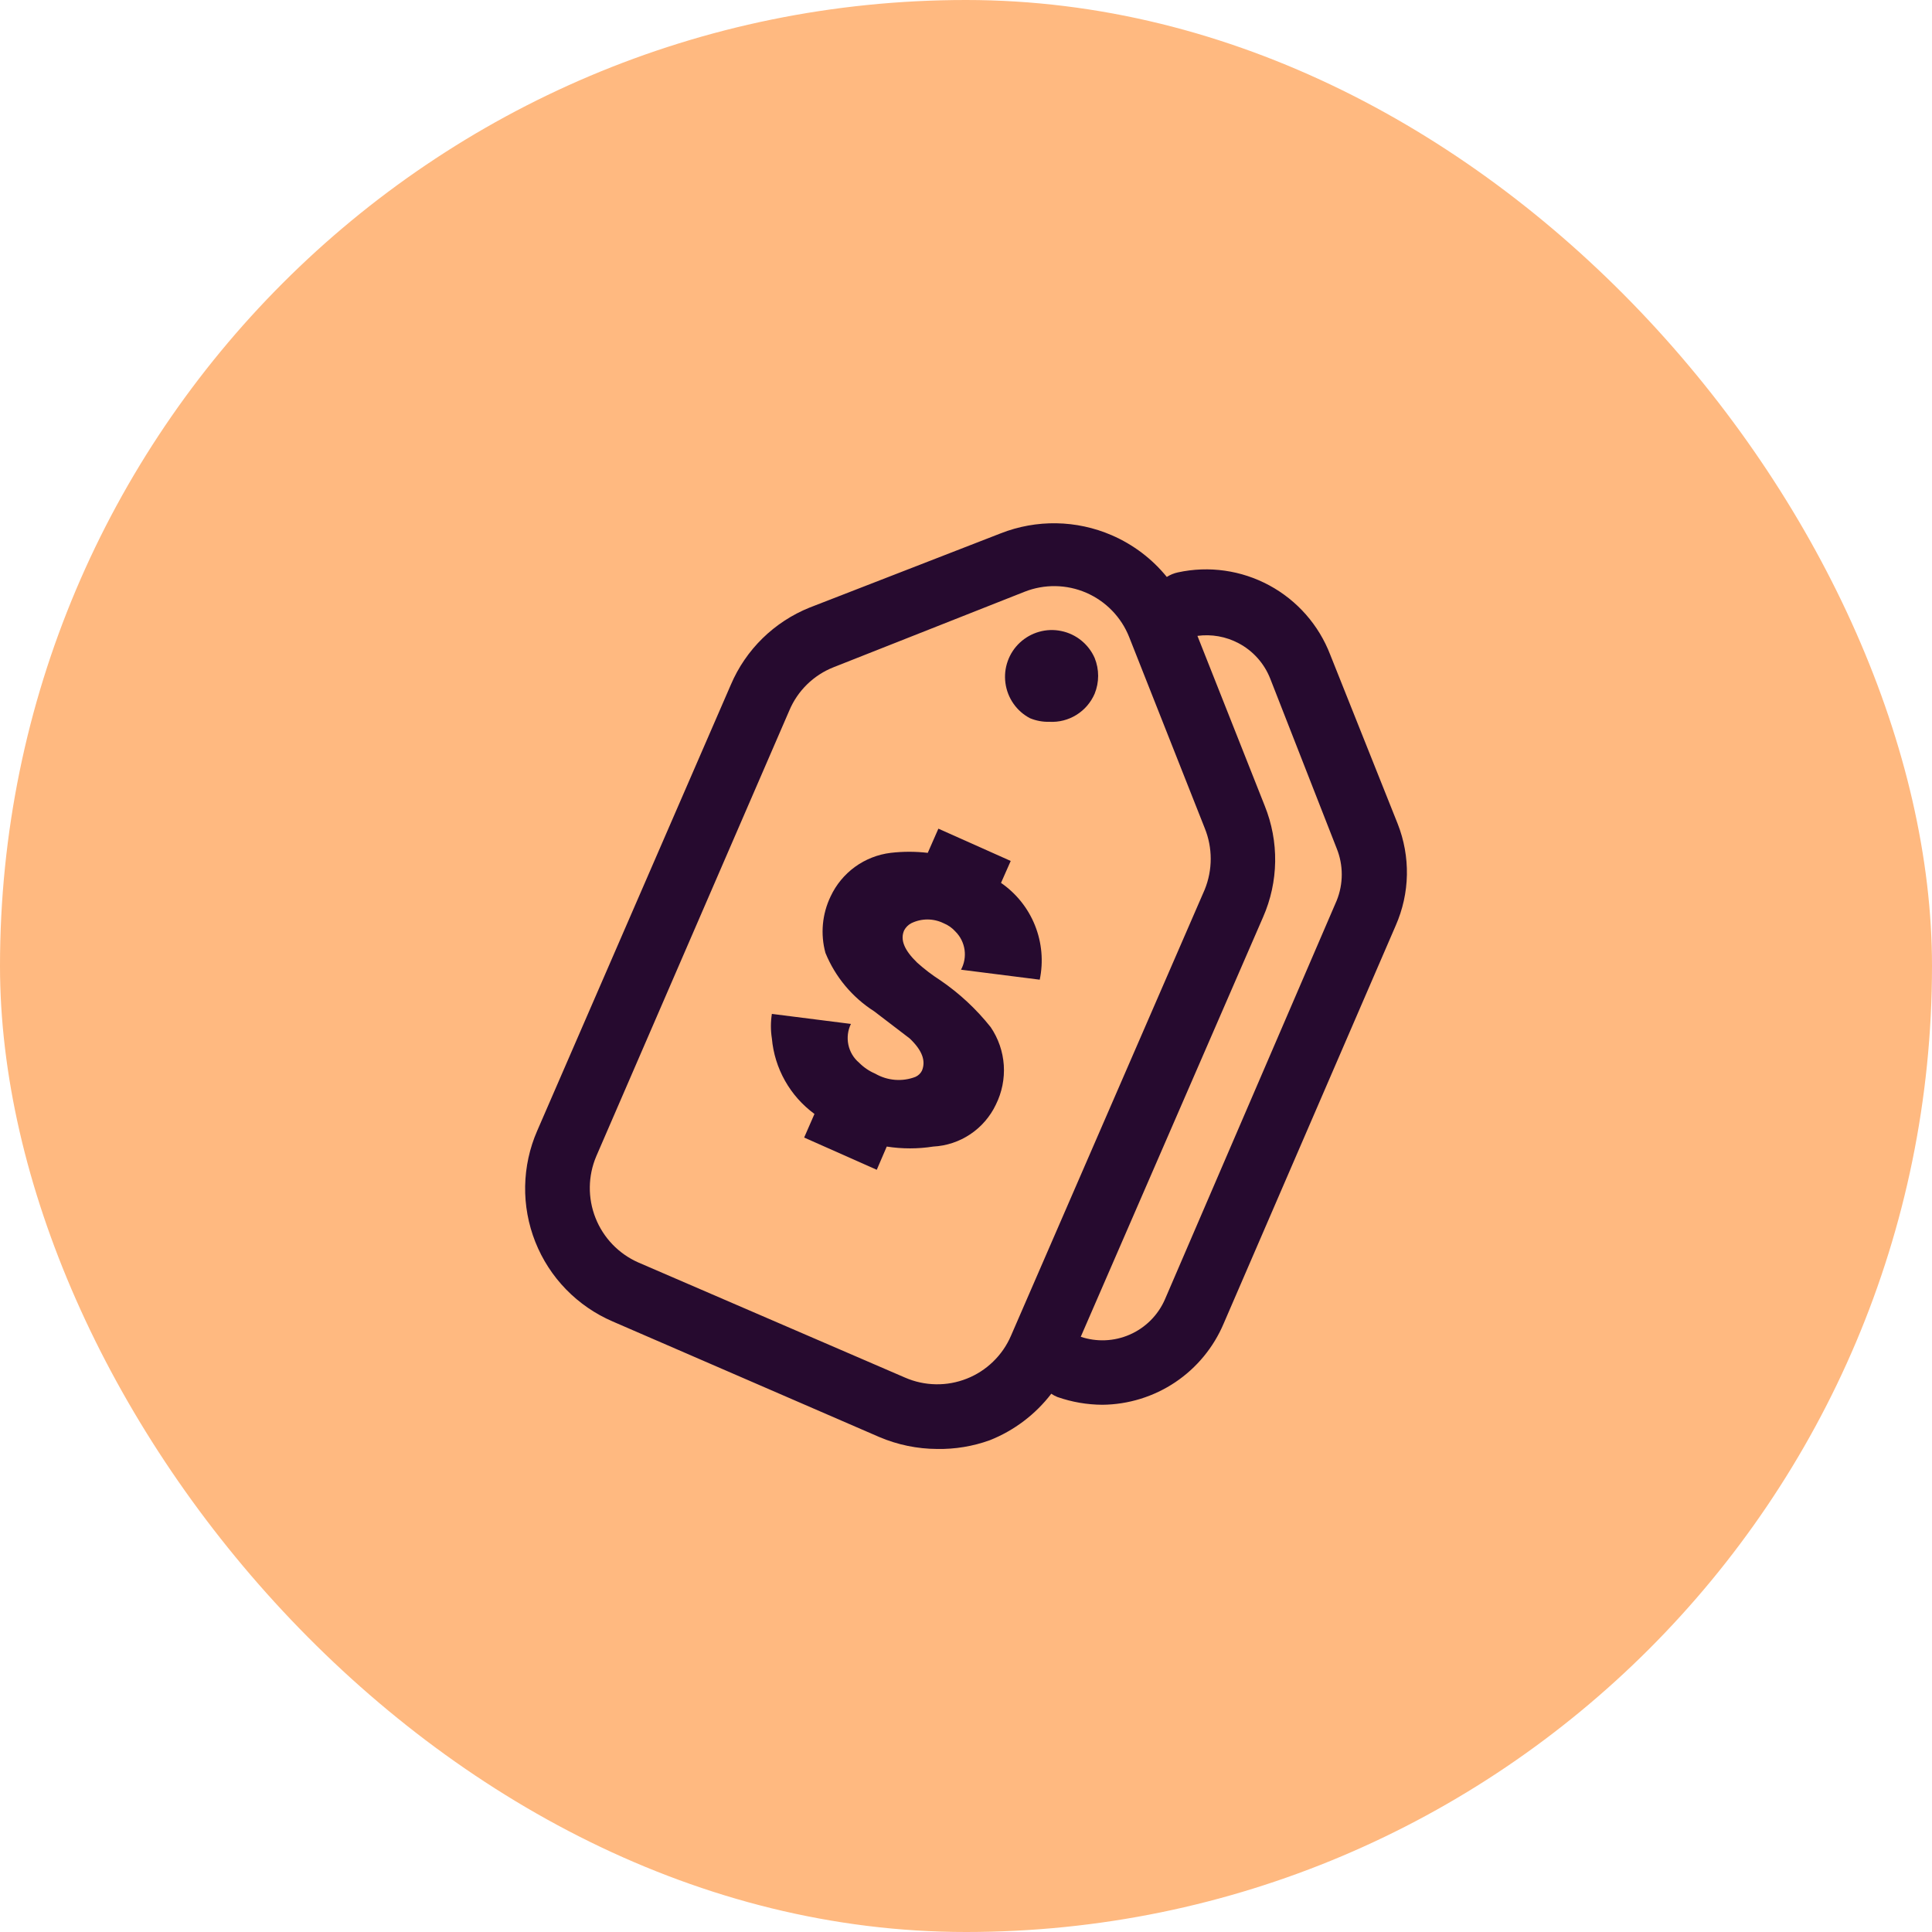
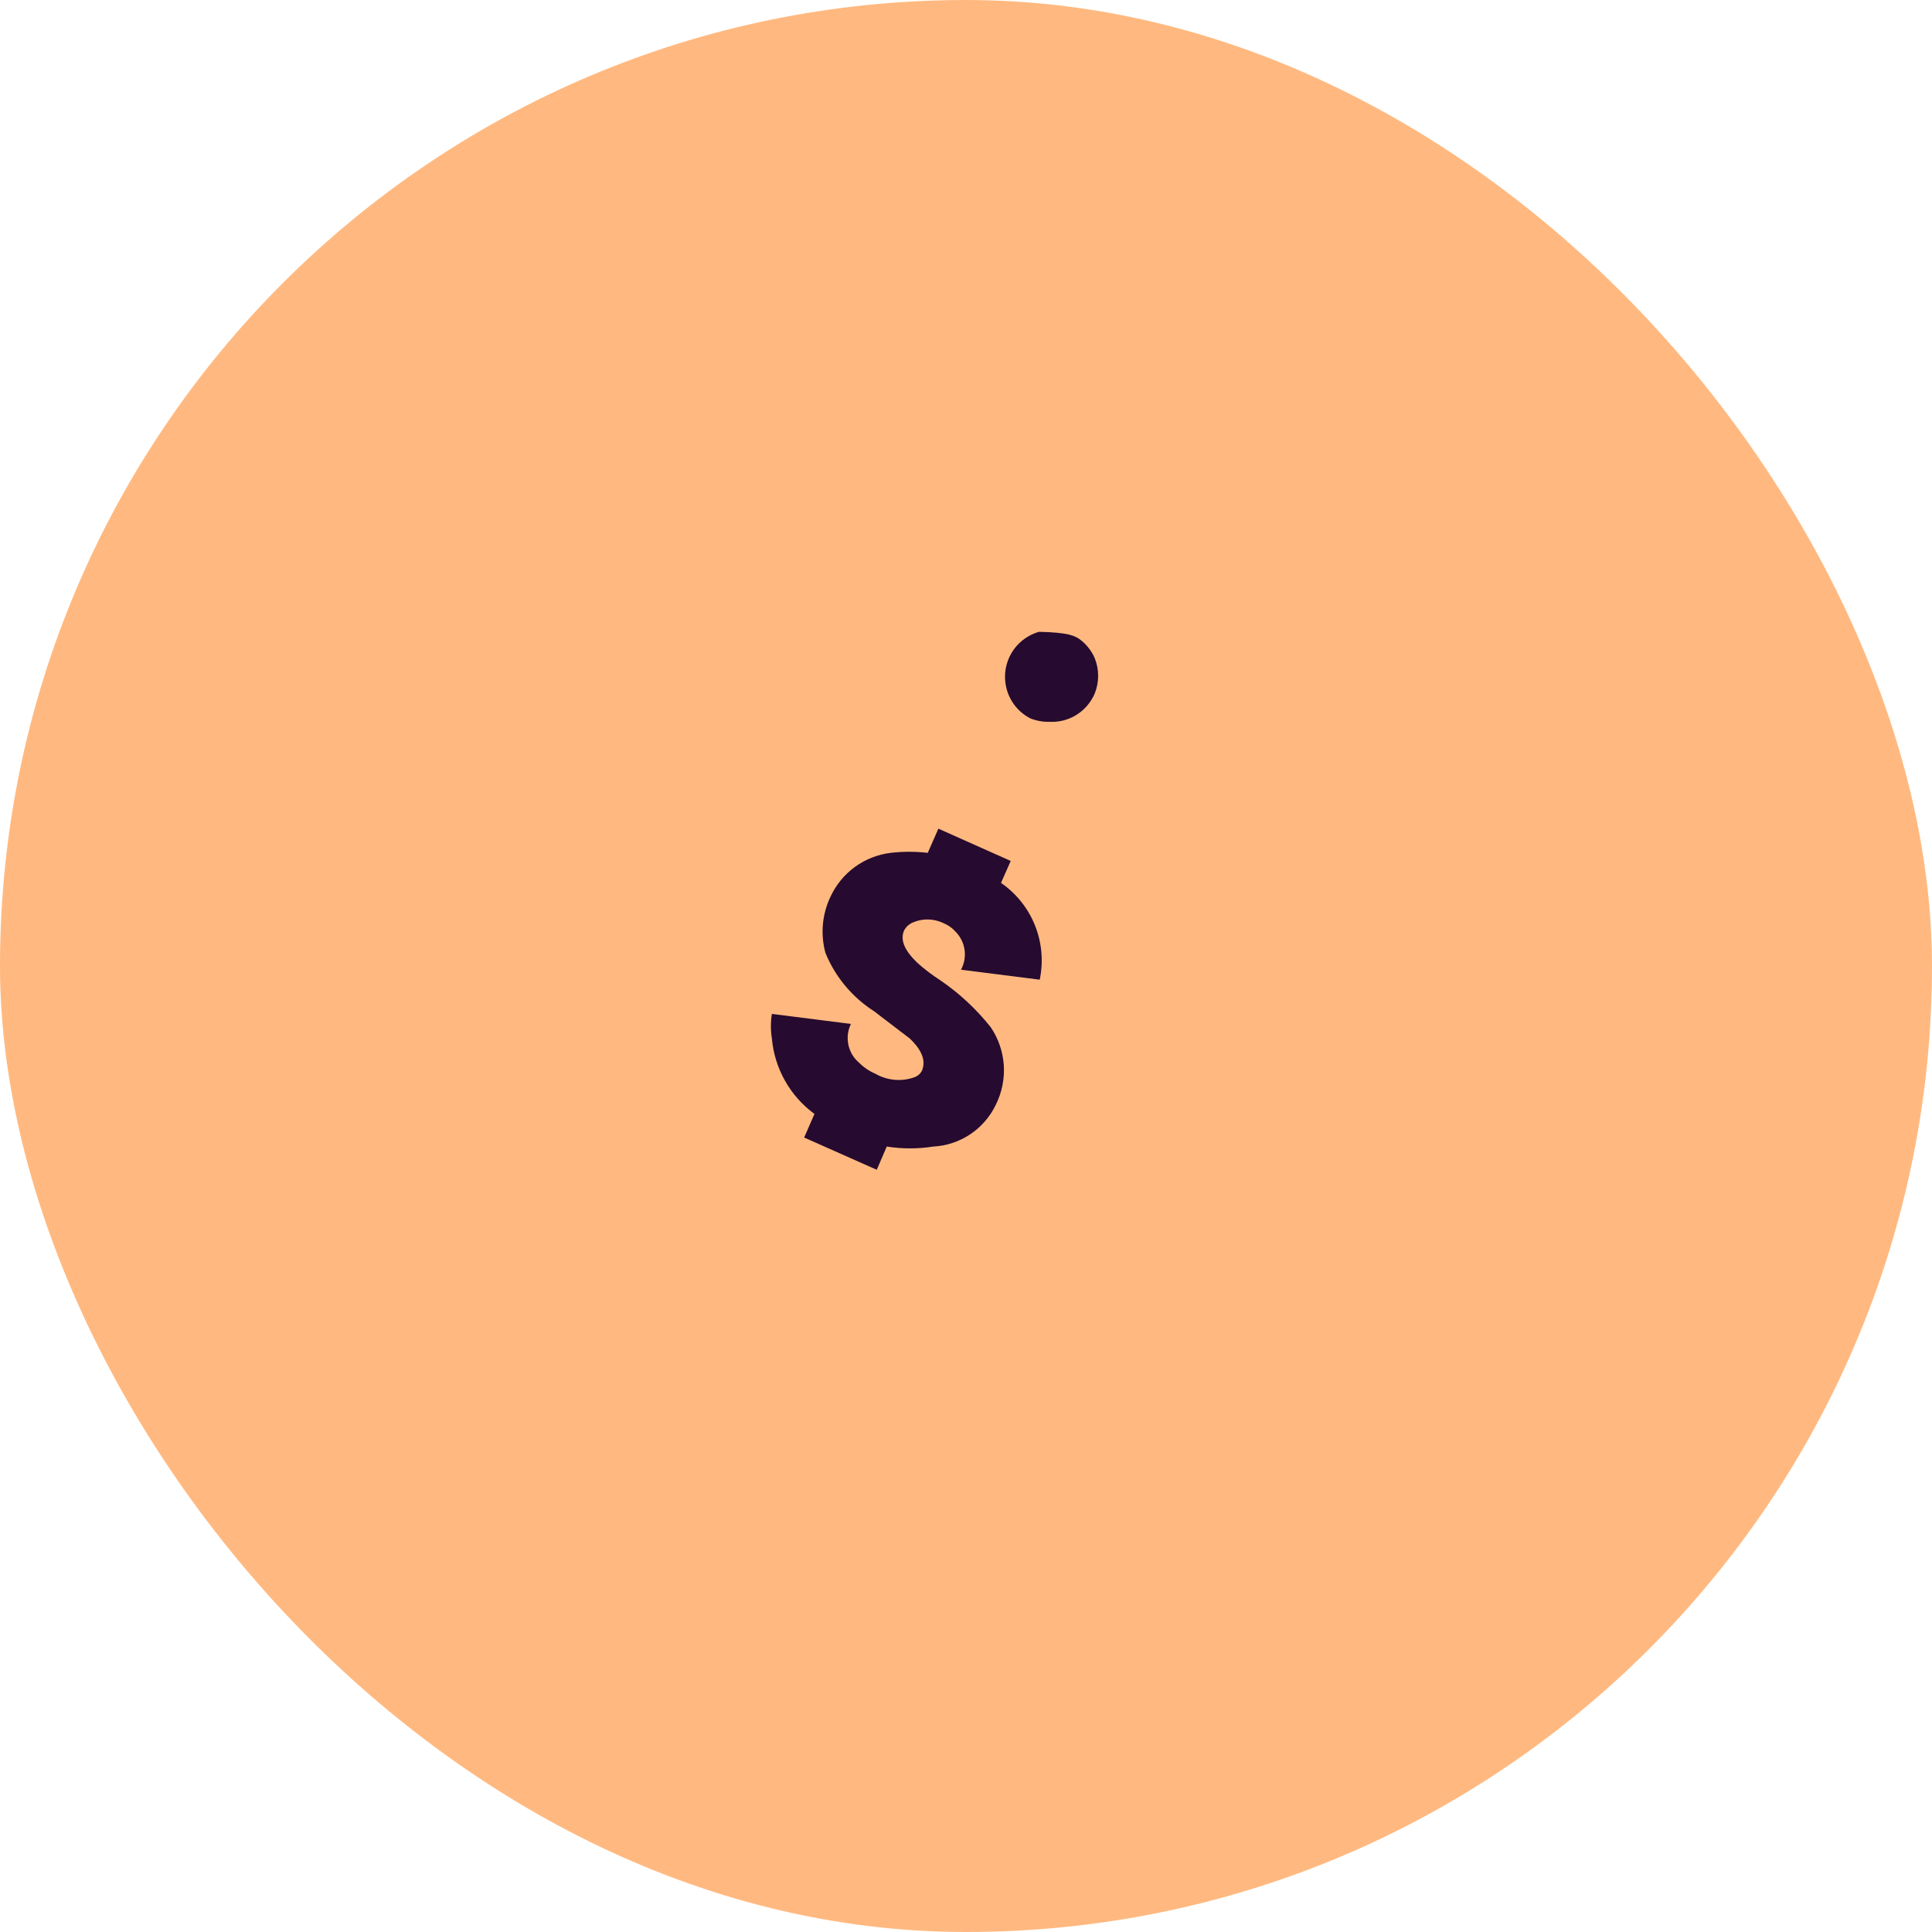
<svg xmlns="http://www.w3.org/2000/svg" width="48" height="48" viewBox="0 0 48 48" fill="none">
  <rect width="48" height="48" rx="24" fill="#FFB980" />
-   <path d="M26.073 17.933C25.908 17.938 25.744 17.907 25.592 17.845C25.427 17.759 25.286 17.635 25.18 17.483C25.073 17.331 25.005 17.155 24.98 16.971C24.955 16.787 24.974 16.6 25.037 16.425C25.099 16.25 25.202 16.093 25.338 15.966C25.474 15.84 25.637 15.747 25.816 15.697C25.995 15.646 26.183 15.639 26.365 15.677C26.547 15.714 26.717 15.794 26.861 15.91C27.006 16.027 27.121 16.176 27.196 16.346C27.312 16.631 27.312 16.951 27.196 17.236C27.102 17.453 26.945 17.636 26.744 17.761C26.543 17.886 26.309 17.946 26.073 17.933Z" fill="#260A2F" />
+   <path d="M26.073 17.933C25.908 17.938 25.744 17.907 25.592 17.845C25.427 17.759 25.286 17.635 25.18 17.483C25.073 17.331 25.005 17.155 24.98 16.971C24.955 16.787 24.974 16.6 25.037 16.425C25.099 16.25 25.202 16.093 25.338 15.966C25.474 15.84 25.637 15.747 25.816 15.697C26.547 15.714 26.717 15.794 26.861 15.91C27.006 16.027 27.121 16.176 27.196 16.346C27.312 16.631 27.312 16.951 27.196 17.236C27.102 17.453 26.945 17.636 26.744 17.761C26.543 17.886 26.309 17.946 26.073 17.933Z" fill="#260A2F" />
  <path d="M25.714 22.992C25.543 22.564 25.249 22.197 24.87 21.935L25.111 21.39L23.314 20.588L23.05 21.189C22.744 21.153 22.434 21.153 22.128 21.189C21.808 21.228 21.503 21.348 21.242 21.537C20.981 21.727 20.773 21.979 20.636 22.272C20.426 22.709 20.38 23.207 20.508 23.675C20.752 24.272 21.175 24.779 21.719 25.126L22.601 25.8C22.905 26.088 23.01 26.353 22.905 26.602C22.871 26.669 22.814 26.723 22.745 26.754C22.583 26.817 22.408 26.842 22.235 26.828C22.061 26.814 21.893 26.761 21.743 26.674C21.593 26.61 21.457 26.517 21.342 26.401C21.206 26.286 21.113 26.129 21.077 25.954C21.041 25.78 21.063 25.599 21.141 25.439L19.177 25.19C19.145 25.392 19.145 25.598 19.177 25.8C19.21 26.17 19.321 26.529 19.504 26.852C19.686 27.176 19.936 27.456 20.235 27.676L19.979 28.262L21.783 29.063L22.031 28.486C22.414 28.546 22.804 28.546 23.186 28.486C23.515 28.469 23.834 28.363 24.108 28.179C24.381 27.996 24.601 27.741 24.742 27.444C24.893 27.14 24.961 26.802 24.939 26.464C24.916 26.126 24.804 25.8 24.613 25.519C24.257 25.071 23.836 24.679 23.363 24.356C23.159 24.225 22.966 24.078 22.785 23.915C22.464 23.603 22.36 23.346 22.464 23.113C22.504 23.038 22.565 22.977 22.641 22.937C22.766 22.876 22.903 22.844 23.042 22.844C23.181 22.844 23.318 22.876 23.443 22.937C23.556 22.983 23.658 23.054 23.739 23.146C23.861 23.268 23.939 23.426 23.964 23.596C23.988 23.767 23.958 23.94 23.876 24.092L25.832 24.34C25.926 23.889 25.885 23.42 25.714 22.992Z" fill="#260A2F" />
-   <path fill-rule="evenodd" clip-rule="evenodd" d="M23.282 35.999C22.789 35.997 22.301 35.896 21.847 35.703L15.223 32.832C14.788 32.645 14.394 32.374 14.064 32.035C13.733 31.695 13.474 31.294 13.299 30.853C13.125 30.413 13.039 29.942 13.047 29.468C13.056 28.995 13.157 28.527 13.347 28.093L18.158 17.011C18.342 16.579 18.61 16.187 18.946 15.858C19.282 15.53 19.679 15.27 20.115 15.095L24.862 13.251C25.752 12.901 26.744 12.918 27.622 13.298C28.159 13.531 28.627 13.888 28.989 14.334C29.073 14.28 29.166 14.242 29.264 14.221C30.035 14.053 30.841 14.168 31.535 14.543C32.229 14.918 32.766 15.529 33.049 16.266L34.725 20.467C34.884 20.871 34.962 21.302 34.954 21.735C34.946 22.169 34.851 22.596 34.677 22.993L30.403 32.88C30.152 33.475 29.733 33.983 29.198 34.342C28.662 34.701 28.033 34.895 27.388 34.901C27.008 34.899 26.631 34.834 26.273 34.709C26.218 34.687 26.167 34.66 26.119 34.627C25.726 35.139 25.199 35.541 24.589 35.783C24.17 35.934 23.727 36.007 23.282 35.999ZM26.851 33.212C27.247 33.345 27.679 33.327 28.064 33.16C28.458 32.989 28.773 32.674 28.944 32.279L33.209 22.376C33.378 21.959 33.378 21.493 33.209 21.077L31.558 16.859C31.409 16.481 31.13 16.169 30.771 15.98C30.457 15.814 30.1 15.751 29.75 15.798L31.421 20.018C31.599 20.459 31.688 20.93 31.681 21.406C31.674 21.881 31.572 22.35 31.381 22.785L26.851 33.212ZM14.814 28.727C14.607 29.215 14.6 29.766 14.795 30.259C14.99 30.753 15.371 31.15 15.857 31.365L22.488 34.227C22.729 34.332 22.989 34.388 23.252 34.392C23.514 34.397 23.775 34.349 24.02 34.252C24.264 34.156 24.487 34.011 24.675 33.828C24.864 33.645 25.015 33.426 25.118 33.185L29.93 22.103C30.13 21.612 30.13 21.062 29.93 20.572L28.053 15.825C27.857 15.332 27.473 14.937 26.986 14.726C26.499 14.516 25.949 14.507 25.455 14.702L20.708 16.578C20.463 16.675 20.239 16.82 20.05 17.005C19.862 17.189 19.712 17.41 19.61 17.653L14.814 28.727Z" fill="#260A2F" />
</svg>